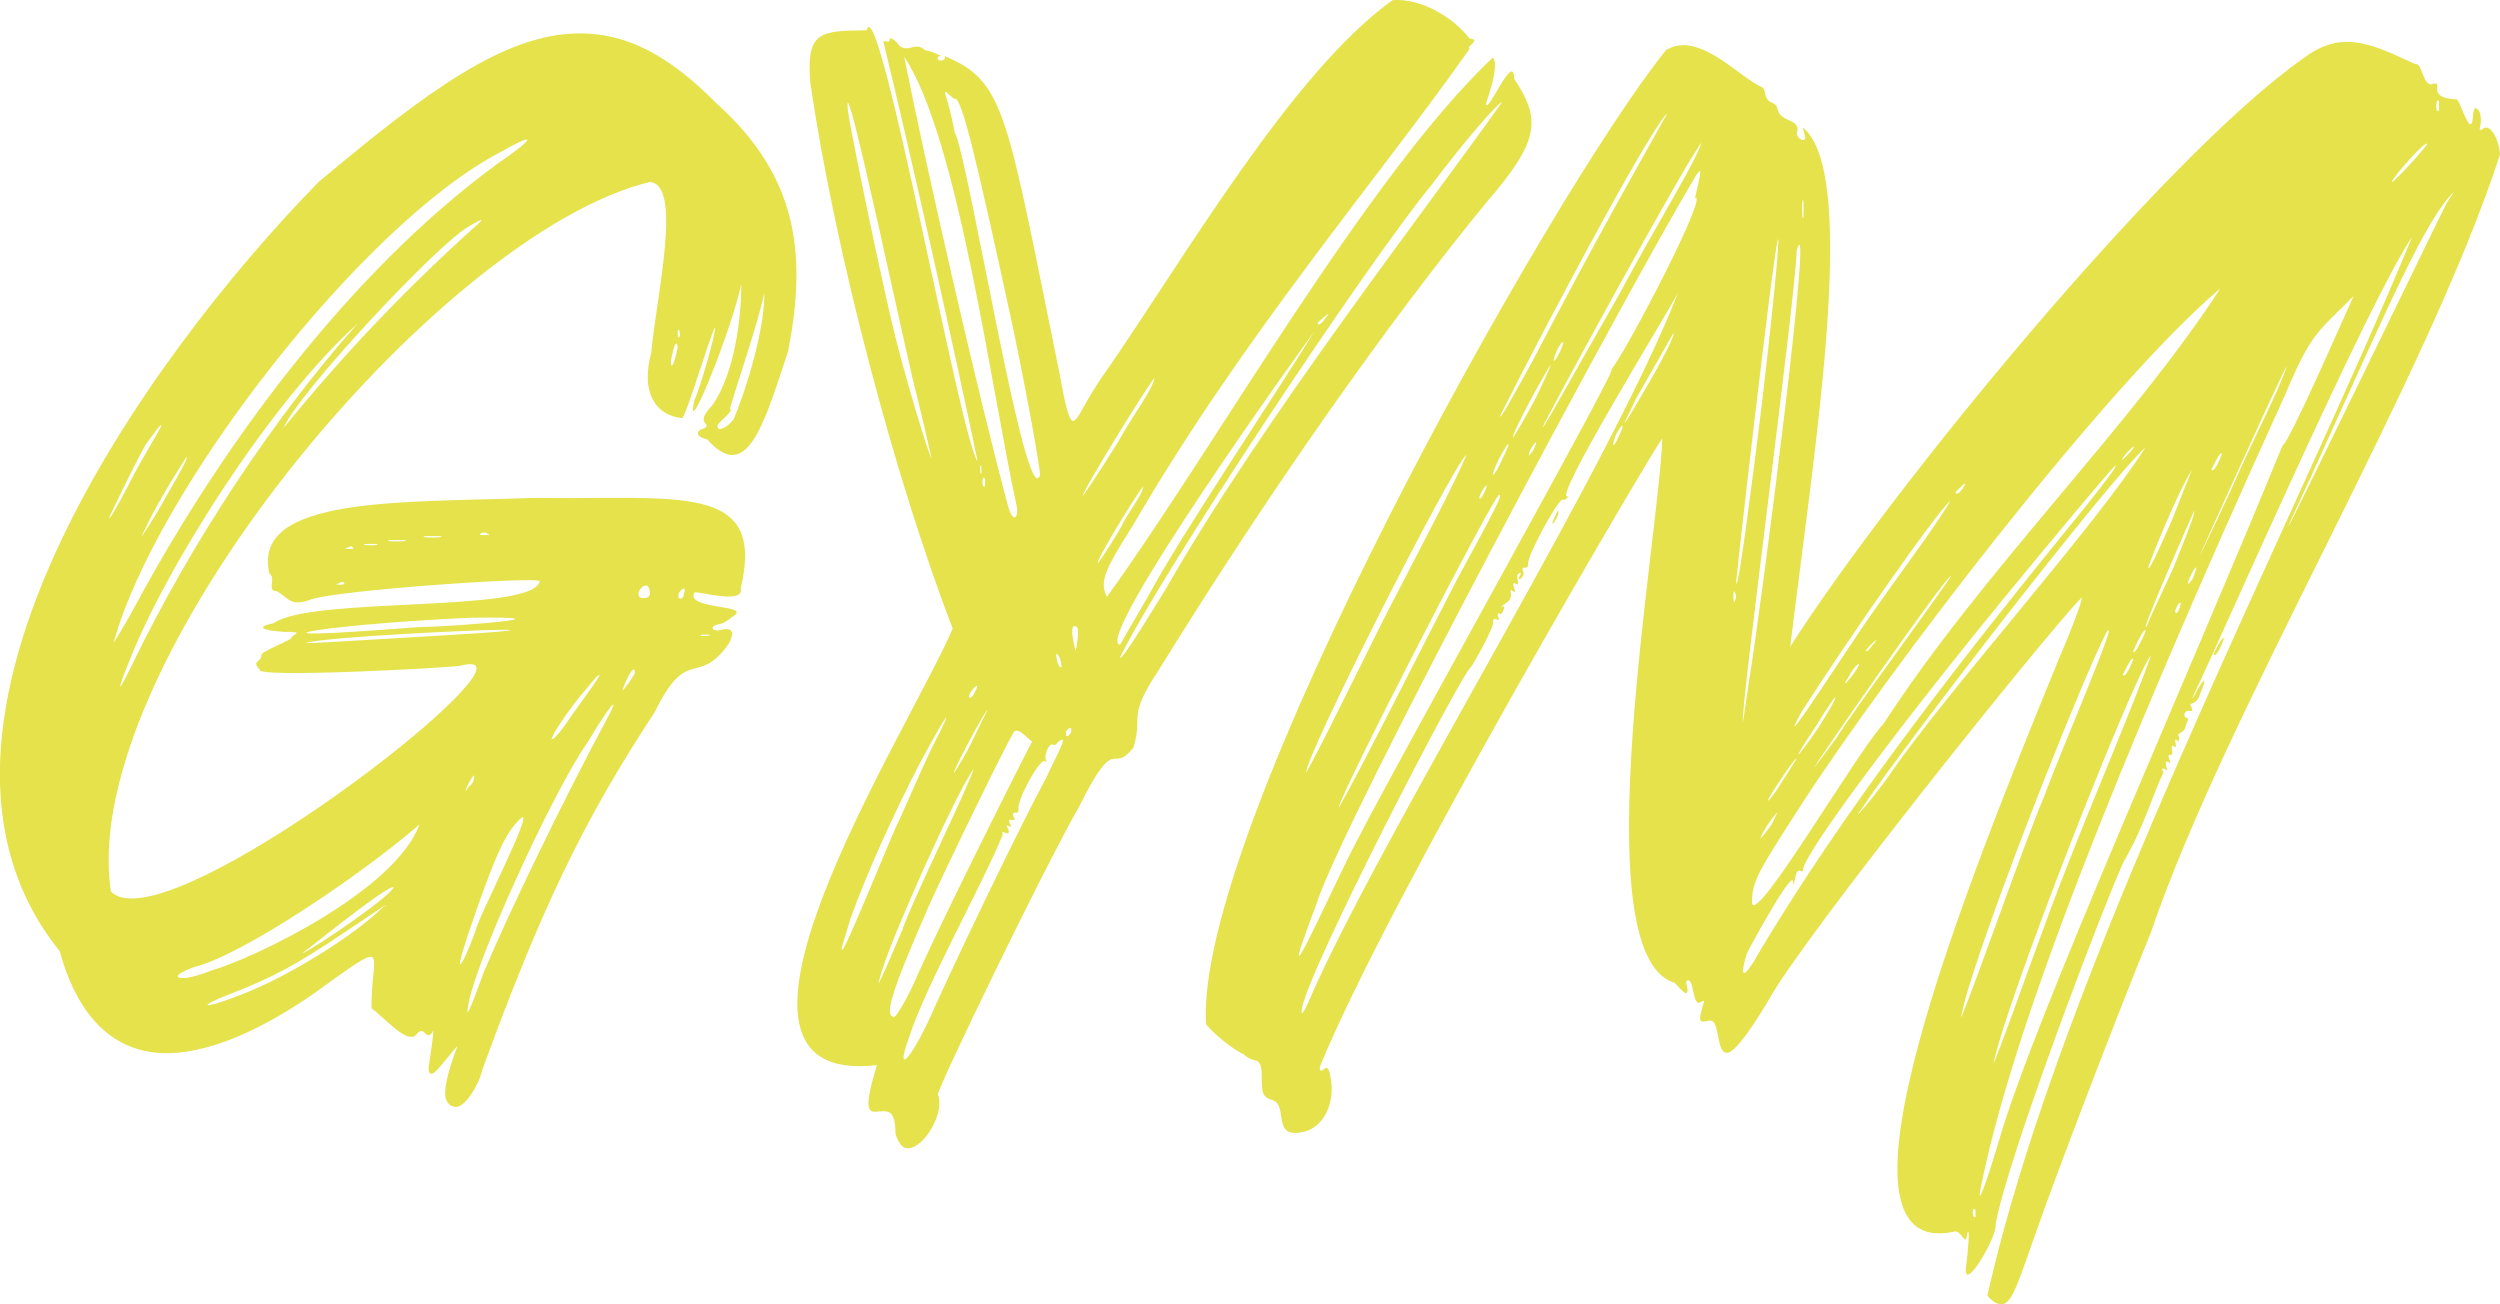
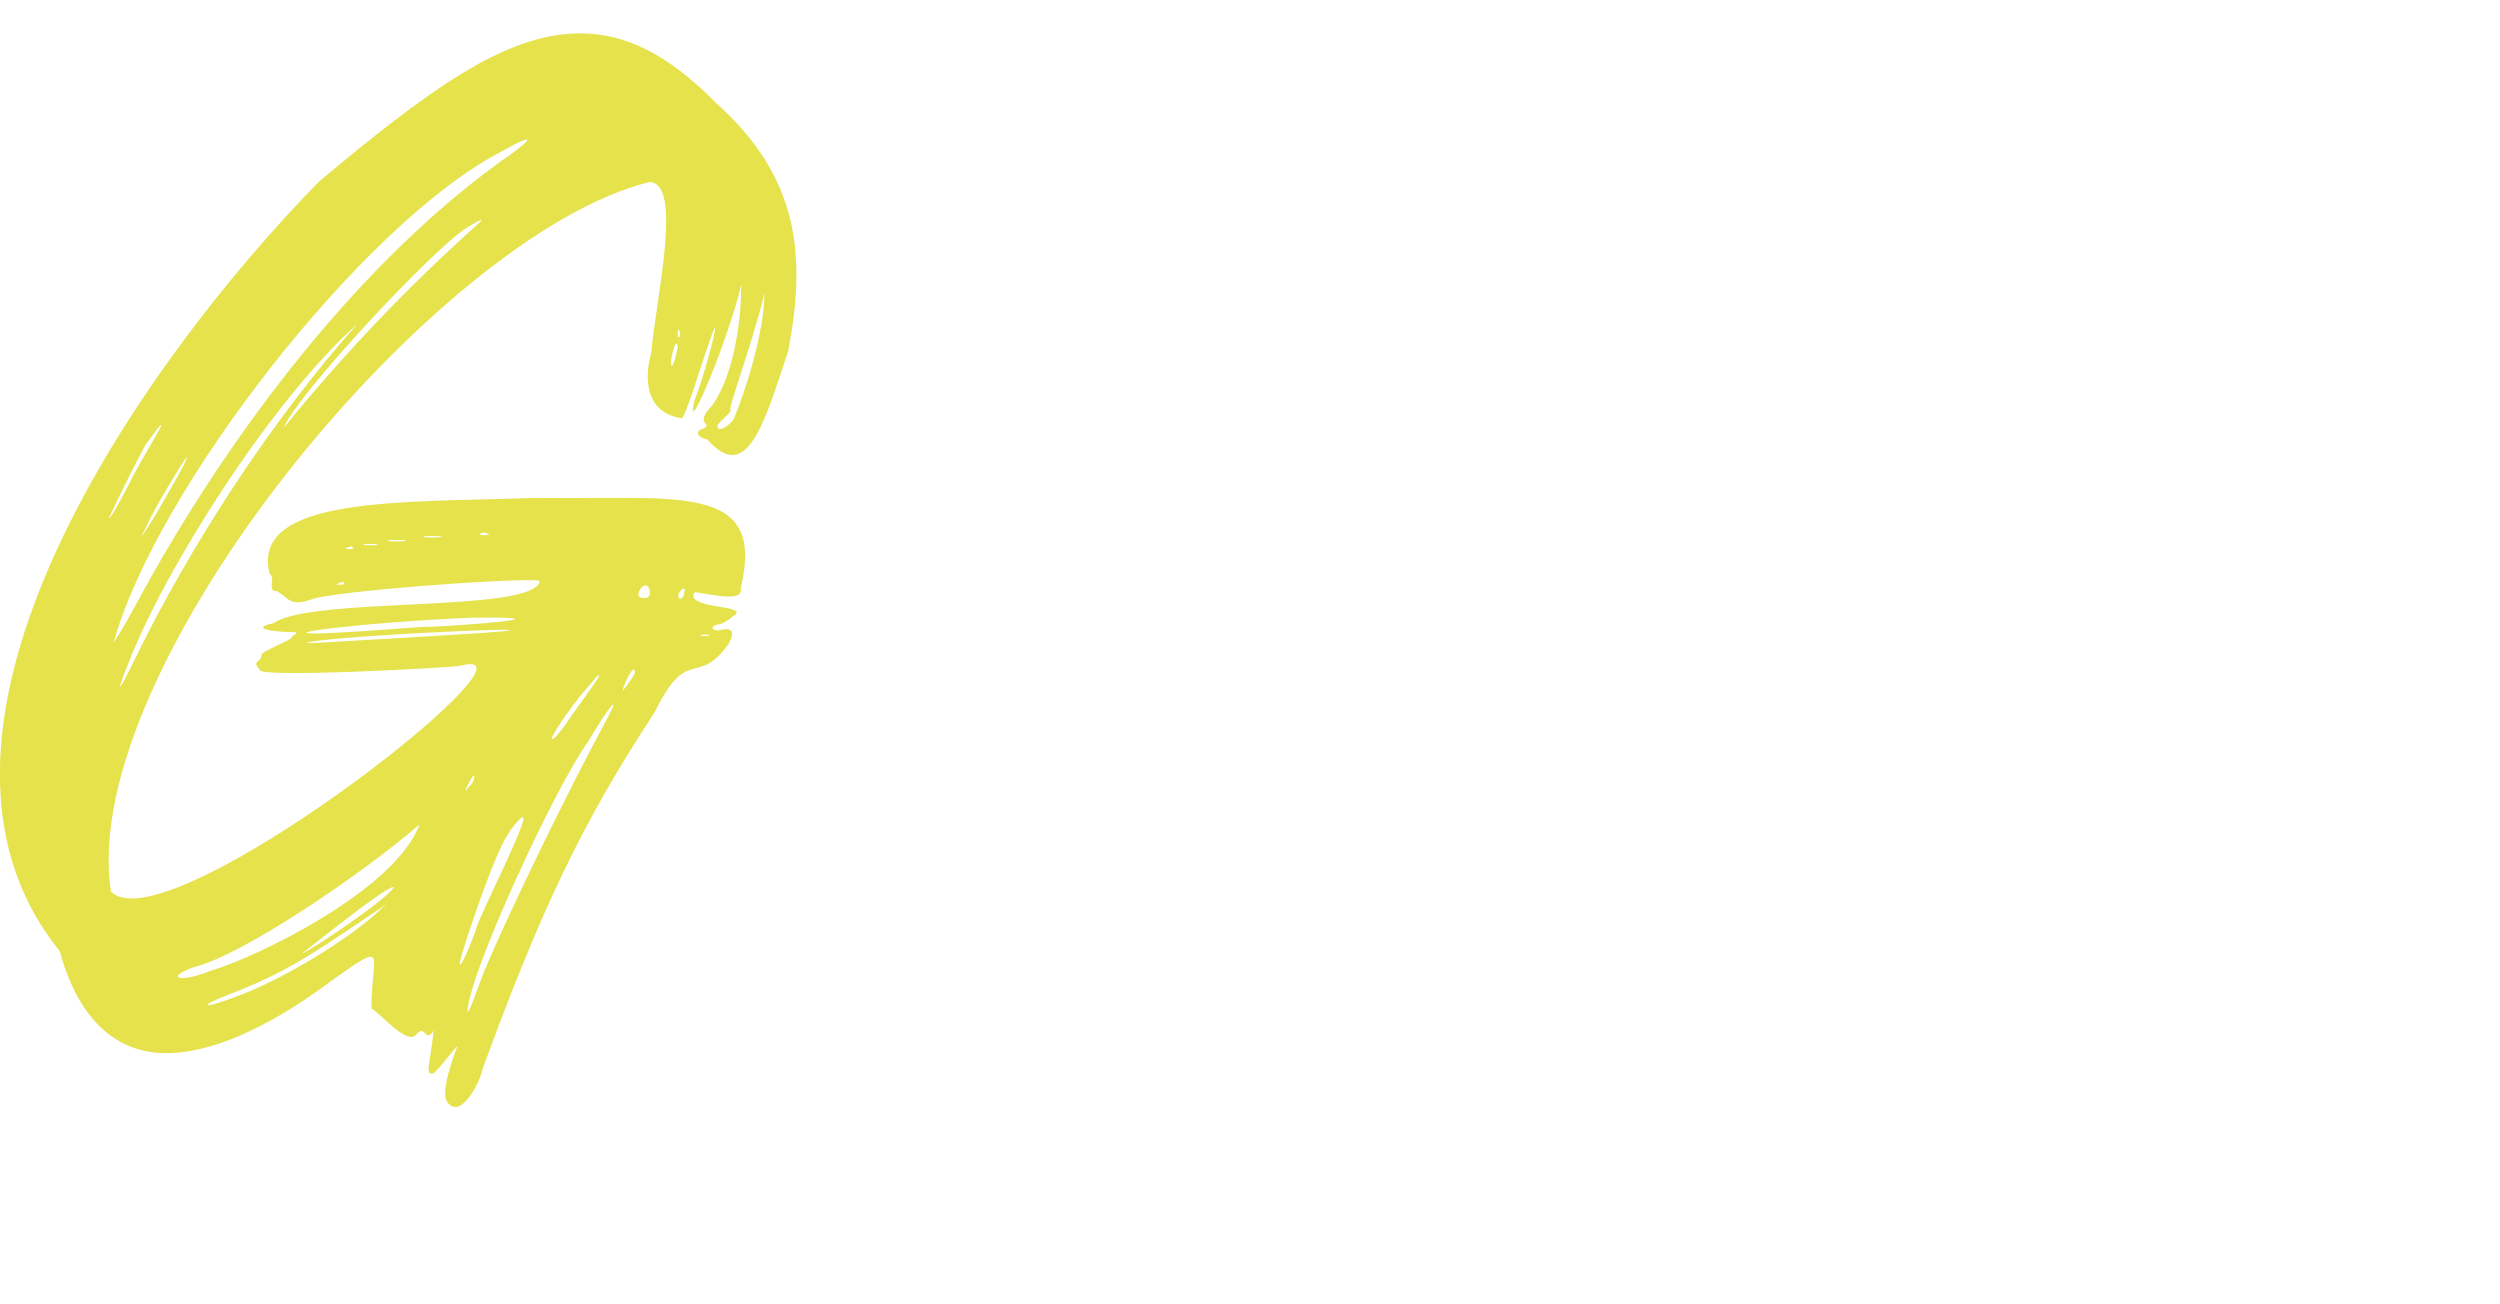
<svg xmlns="http://www.w3.org/2000/svg" id="Layer_2" viewBox="0 0 217.96 113.71">
  <defs>
    <style>.cls-1{fill:#e5e24c;}</style>
  </defs>
  <g id="Layer_1-2">
-     <path class="cls-1" d="m27.79,15.85c9.38-7.85,16.14-12.88,22.65-12.94,4.03-.04,7.77,1.78,12,6.08,7.2,6.44,7.89,13.25,6.27,21.64-1.65,4.98-2.85,9.02-4.87,9.04-.62,0-1.4-.45-2.18-1.37-.93-.15-1.09-.76-.32-.93.92-.48-.93-.3.75-2.02,1.99-2.81,2.56-7.78,2.53-10.57-.89,4.2-4.97,14.16-4.08,10.12.46-.93,1.95-6.07,1.79-6.37-.61,1.25-2.4,7.46-2.86,7.93-2.48-.28-3.59-2.44-2.69-5.71.42-4.81,2.79-14.75-.15-14.88C38.07,20.4,6.68,58.23,9.67,77.73c.47.46,1.09.61,1.87.6,8.52-.09,36.51-22.38,28.62-20.29-.62.16-18.12,1.12-17.51.33-.78-.77.15-.62.14-1.24-.16-.31,2.93-1.42,2.62-1.58.31-.31,1.08-.48-.62-.46-2.02-.13-2.48-.44-.94-.76,3.39-2.36,22.62-.85,23.21-3.65,0-.46-18.13.81-19.98,1.6-1.85.64-1.86-.14-2.95-.74-.93,0-.01-1.08-.64-1.54-1.62-6.8,11.72-6.17,23.03-6.59,12.56.18,20.29-1.45,18.06,7.88.32,1.39-3.25.34-4.03.35-.91,1.56,5.28,1.03,3.28,2.14-.31.31-.92.63-1.08.63-1.08.17-.61.78.31.46q1.24-.17.48,1.24c-2.75,3.9-3.56.04-6.45,5.96-6.26,9.52-9.9,17.15-15.03,31.16-.3,1.4-1.52,3.27-2.29,3.28-.31,0-.62-.15-.78-.46-.63-.77.58-4.04.88-4.81-.15,0-1.84,2.34-2.15,2.35q-.46.16-.32-.77c.44-2.79.43-3.26.28-2.79-.61.78-.63-.77-1.39.17-.77.94-2.96-1.67-3.9-2.29-.05-4.65,1.64-6.06-3.44-2.44-4.61,3.46-9.86,6.3-14.35,6.35-4.03.04-7.62-2.4-9.39-8.89C-10.47,63.52,12.76,31.2,27.79,15.85Zm-18.3,29.33c.15,0,.61-.78,1.83-3.12.91-1.87,2.89-4.99,2.74-4.99-.16,0-.46.47-1.38,1.72-1.37,2.49-3.19,6.39-3.19,6.39Zm2.25,7.73c8.21-15.27,19.99-30.59,32.92-39.55,2.15-1.57,1.53-1.57-.93-.15-12.03,6.17-30.23,29.61-33.82,42.82,0,0,.92-1.41,1.83-3.12Zm-.11,4.81c5.01-10.28,12.03-21.05,19.54-29.5-7.53,6.74-16.83,21.41-20,29.66-1.06,2.65-.9,2.64.46-.16Zm.66-10.86s.92-1.25,2.29-3.74c1.37-2.34,1.83-3.27,1.67-3.27,0,0-2.44,3.74-3.5,6.08-.3.62-.46.93-.46.93Zm3.65,38.41c.62,0,1.7-.33,2.47-.65,3.86-1.12,16.05-6.98,18.16-12.74-5.07,4.39-15.54,11.47-19.71,12.45-1.7.64-1.54.95-.92.94Zm4.51,1.66c3.71-1.28,9.56-4.75,12.48-7.41.46-.47.77-.63.77-.63-.16,0-1.23.79-3.85,2.52-4,2.68-6.01,3.78-9.71,5.22-2.93,1.12-2.62,1.42.31.31Zm4.3-49.65c5.21-6.41,10.88-12.36,17.02-17.84.46-.47.15-.31-.93.32-2.77,1.58-14.89,14.57-16.1,17.52Zm9.56,40.05c-.78,0-7.54,5.5-8,5.82,1.39-.63,8.01-5.2,8-5.82Zm-6.74-22.1c1.4-.01,4.18-.2,8.98-.56,2.94-.03,14.1-.92,4.64-.82-9.61.41-17.04,1.41-13.63,1.38Zm10.54.2c6.51-.38,7.43-.54,5.57-.52-3.1.03-14.72.62-16.88,1.1-.46.16,1.55-.02,11.31-.58Zm-8.11-4.57c0-.16-.31-.15-.46,0-.77.16.78.15.46,0Zm.74-3.11c0-.15-.16-.15-.47,0-.62.16.93.15.47,0Zm2.01-.33h-.93c-.62.17,1.71.15.93,0Zm2.48-.34h-1.24c-.93.18,2.17.15,1.24,0Zm3.1-.34h-1.24c-.93.18,2.17.15,1.24,0Zm1.78,37.34c.15,0,.61-.94,1.37-2.96,0-.77,5.62-11.53,3.78-9.65-1.07,1.1-1.83,2.5-3.64,7.63-1.2,3.42-1.65,4.98-1.5,4.97Zm.77-15.51c.31-.16.46-.62.46-.78.15-.93-1.37,2.18-.46.78Zm1.4,15.95c1.97-4.67,6.67-14.48,10.78-22.12,1.06-2.02,0-.77-1.84,2.34-2.75,3.75-10.49,20.41-10.46,23.51.15,0,.76-1.71,1.51-3.74Zm.23-37.98c-.16-.15-.47-.15-.62,0-.46.16,1.24.14.62,0Zm5.61,17.92c.15,0,.77-.63,1.68-2.03,1.68-2.34,2.6-3.59,2.44-3.59-.16,0-.61.63-1.69,1.88-1.84,2.34-2.6,3.75-2.44,3.75Zm6.16-4.25c.31-.31,1.07-1.41,1.07-1.56-.01-1.08-1.07,1.25-1.07,1.56Zm1.93-8.08c.31,0,.46-.16.46-.47-.17-1.7-1.85.64-.46.47Zm2.88-21.88c-.17-1.08-.61,1.09-.61,1.4.16.93.61-1.4.61-1.4Zm-.01-1.24c0,.77.31.31.15-.16,0-.16-.16-.15-.15.16Zm.54,22.78c.3-.78-.31-.46-.46,0-.15.62.47.46.46,0Zm2.21,3.54h-.62c-.62.17.93.15.62,0Zm.74-18.14c0,.46.78.15,1.39-.63,1.06-2.49,2.71-7.78,2.68-11.03-.59,2.8-2.55,8.4-3,10.11.47.15-1.38,1.41-1.07,1.56Z" />
-     <path class="cls-1" d="m83.06,54.81c-5.1-13.28-10.26-32.91-12.42-47.62-.36-4.49.88-4.5,4.91-4.55,1.04-4.04,8.27,36.03,9.68,37.57-1.96-9.44-5.86-26.91-8.12-36.19-.32-.93.46,0,.46-.62,0-.16.31,0,.62.3.31.46.63.61,1.24.45,1.08-.32.93.3,1.55.29.47.15.78.3,1.09.45-.15,0-.31,0-.31.16-.15.31.62.3.62,0v-.16c5.29,2.27,5.32,4.75,10.05,27.95.49,2.79.82,3.87,1.13,3.86.46,0,1.07-1.87,2.9-4.37C103.35,22.36,112.64,6.3,121.41.01c2.48-.18,5.29,1.5,6.7,3.34,1.09.14-.3.62,0,.93-7.79,11.09-19.74,25-29.34,41.53-2.59,4.06-2.89,4.99-2.26,6.22,9.48-13.12,22.57-36.5,33.62-47,.62.46-.28,3.1-.58,4.04.16.93,2.43-4.68,2.46-2.2,2.36,3.54,2.23,5.4-2.37,10.72-8.73,10.63-19.12,25.46-28.57,40.75-2.9,4.37-1.36,3.89-2.25,6.84-1.99,2.5-1.41-1.54-4.75,5.17-3.05,5.3-12.46,24.77-12.3,25.08.64,1.54-1.19,4.66-2.59,4.68-.46,0-.78-.3-1.1-1.23-.02-1.86-.49-2.01-1.11-2-.93,0-2.01.8-.51-4.02-17.34,2.04,2.8-29.17,6.59-38.04Zm-9.63,28c.31,0,4.39-10.27,5-11.37.91-2.02,2.12-4.83,2.88-6.38.91-1.71,1.21-2.49,1.21-2.49-.16,0-.92,1.4-2.29,3.9-2.43,4.68-4.71,9.81-6.06,13.55-.6,2.02-.9,2.8-.75,2.8Zm.49-73.17c.17,1.39,2.45,12.53,3.75,18.1.97,4.33,3.38,12.21,3.54,12.21,0,0-.33-1.55-1.3-5.57-.48-1.39-6.51-30.16-5.99-24.74Zm4.76,71.41c.75-2.33,5.76-12.46,6.21-14.01-1.38,1.72-7.59,15.58-8.18,18.22-.3.93-.15.78,1.97-4.21Zm-.7,7.6c.15,0,1.22-1.72,2.13-3.9,1.82-4.05,7.13-14.8,9.87-20.1-.47-.31-1.41-1.54-1.71-.6-.61.94-5.92,11.84-7.44,15.27-3.18,7.32-3.78,9.34-2.85,9.33Zm3.71-1.28c2.12-4.67,7.28-15.42,9.56-19.63.91-2.02,2.13-4.05.9-2.96,0,.16-.15.16-.31.16-.31-.31-.92.94-.61,1.4,0,0,0,.16-.15,0-.47-.15-2.45,3.44-2.28,4.21,0,.62-.62,0-.46.62.47.77-.62-.15-.3.62.47.77-.62-.3-.15.47.32.93-.78-.15-.46.47-1.66,4.2-6.69,13.09-8.19,17.75-1.36,3.73.48,1.54,2.45-3.13Zm-2.86-82.43c1.96,9.9,6.5,29.7,9.08,39.28.32,1.08.79,1.23.78.15-2.28-10.36-5.14-32.34-9.86-39.43Zm3.6,3.06c-.16,0,.32.93.81,3.56,1.1,1.69,6.23,33.57,7.44,29.84,0-.46-.83-5.42-2.3-12.53-3.25-15-4.55-20.57-5.17-20.25-.47-.3-.63-.61-.78-.61Zm.76,59.36s.76-1.09,1.52-2.65l1.37-2.8c0-.31-3.2,5.61-2.89,5.46Zm1.33-6.52c.16,0,.31-.16.46-.47.76-1.4-.77.16-.46.47Zm1.04-19.54v-.62c-.17-.46-.15.78,0,.62Zm.32,1.08v-.62c-.32-.46-.31.93,0,.62Zm6.67,15.74s0-.31-.16-.77c-.63-1.23-.14,1.24.16.77Zm.37,5.73c0,.46.16.46.46,0,.15-.78-.47-.15-.46,0Zm.86-7.14c.15-.47.29-1.86.13-2.02-.78-.61-.29,1.55-.13,2.02Zm.64-13.49s.92-1.25,3.05-4.68c1.67-2.96,2.9-4.37,3.2-5.61-.61.63-6.56,10.3-6.25,10.29Zm1.3,5.88s.61-.78,1.83-2.81c.91-1.87,1.98-2.97,2.13-3.9-.77.94-4.27,6.71-3.96,6.71Zm1.93,7.11s1.07-1.87,2.44-4.21c2.74-5.14,10.83-17.16,14.49-23.09-1.07,1.41-19.41,27.02-16.93,27.3Zm3.98-4.85c8.38-14.66,22.45-32.78,29.33-42.46-.31,0-3.07,3.13-6.13,7.19-5.66,6.88-23.68,34.03-27.17,41.2,0,.31.62-.47,3.97-5.93Zm13.25-23.23c0,.31.31.15.62-.32.92-1.09-.62.32-.62.32Z" />
-     <path class="cls-1" d="m145.17,4.42c.46-.32,1.08-.48,1.54-.48,2.48-.03,4.99,2.74,6.86,3.65.15,0,.31.31.32.62.32,1.08.94.46,1.1,1.38.32,1.08,1.87.76,1.72,1.84-.3.62.94,1.23.62.3l-.16-.62c5,3.98.91,28.67-1.09,45.27,8.54-13.42,32.43-42.65,44.74-51.3,1.23-.94,2.47-1.42,3.71-1.43,2.17-.02,4.35,1.2,6.07,1.95.62-.16.64,2.17,1.57,1.69.93-.16-.76,1.25,2.03,1.38.31.15,1.28,3.71,1.41,1.38,0-.31.15-.62.15-.62.46,0,.63.77.48,1.55q-.15.47.16.31c.61-.63,1.4.61,1.57,2.15-6.46,19.91-23.84,48.45-30.46,67.89-2.87,7-8.46,21.63-9.96,25.99-1.51,4.2-2.1,6.38-3.03,6.39-.31,0-.78-.15-1.25-.76,6.37-28.43,26.6-66.93,37.03-92.3-3.67,5.31-17,35.67-18.51,38.79-.76,1.56-.91,2.02-.15.62.61-1.09.77-.94.16.46-.3,1.09-1.08.63-.76,1.09.32.77-.31,0-.61.63,0,.62.62,0,.16.93-.14.93-.92.63-.61,1.09,0,.31,0,.47-.15.31-.47-.46.16.93-.31.47-.47-.15.16.77-.3.78-.47-.15.32,1.08-.15.62-.62-.3.17,1.08-.3.62-.31-.15-.31,0-.15.31-.76,1.4-1.66,4.67-3.49,7.79-1.97,4.36-10.12,25.83-11.15,31.58.17,1.08-2.73,5.92-2.59,3.9.14-1.09.42-3.88.12-3.1-.14,1.4-.47-.46-1.24-.14-12.07,2.45,1.24-30.39,9.25-50.01,1.21-2.8,2.12-5.29,1.96-5.29-3.22,3.29-24.34,29.7-27.23,35-2.13,3.59-3.21,4.68-3.67,4.69-1.08.01-.5-3.25-1.73-2.77-.77.16-.77,0-.33-1.55q.15-.31-.16-.15c-.77.63-.64-1.54-1.1-1.85-.31,0-.31.16-.15.62.17,1.39-1.09-.61-1.24-.45-7.93-2.71-1.18-39.05-.95-47.42-.77.94-23.77,39.92-29.82,54.71q-.15.62.31.31c.31-.31.46-.16.63.92.33,2.17-.73,4.19-2.43,4.52-2.78.65-1.26-2.31-2.66-2.76-.93-.3-.94-.61-.95-2.16-.02-1.86-.63-.92-1.57-1.84-.94-.46-2.34-1.53-3.28-2.6-1.1-16.88,30.1-72.54,40.05-84.89Zm-4.68,27.79c1.38-1.72,8.52-15.43,7.29-14.96.59-2.49.59-2.64.13-2.02-5.49,9.05-30.89,56.43-33.14,63.58-1.21,3.27-1.66,4.51-1.5,4.51.31,0,3.95-8.1,5.17-10.28,4.1-7.95,22.98-41.62,22.06-40.84Zm-27.02,55.92c0,.46.16.31,1.37-2.49,6.98-15.11,25.58-45.06,31.47-60.15-.76,1.56-11.28,18.56-9.58,17.77-.15.31-.31.31-.46.31-.31-.31-3.2,4.99-3.04,5.61,0,.62-.62,0-.46.62.16.15,0,.46-.15.62-.62.32.3-.62-.16-.46-.46.16.17,1.24-.3.93-.62-.3.32,1.08-.3.62-.47-.31.32.62-.61,1.09-.46.31-.46.47-.31.31.46-.31,0,.78-.15.62-.16-.15-.31,0-.15.31q.16.31-.15.16t-.31.16c.16.46-1.82,3.89-1.97,4.05-.62.16-14.6,27.12-14.73,29.91Zm.41-20.78c1.37-2.34,6.23-12.46,7.9-15.58,1.67-3.27,5.17-9.82,6.08-12.15-1.38,1.25-14.15,26.5-13.98,27.73Zm13.01-16.56c3.8-7.01,4.11-7.64,3.8-7.63-.46,0-13.99,26.34-13.98,27.27,1.83-3.12,8.06-15.58,10.18-19.64Zm2.1-7.31c.16,0,.31-.31.46-.62.61-1.4-.62.32-.46.62Zm1.98-3.43c.91-1.87.6-1.71-.31,0-.91,1.87-.45,1.71.31,0Zm-.19-3.72c.16,0,.92-1.4,2.74-4.68,5.93-11.38,9.28-17.15,11.87-21.82-2,1.88-14.76,26.5-14.61,26.5Zm4.45-4.54c-.15,0-3.35,5.77-3.34,6.39.15-.16,1.07-1.72,1.98-3.43,1.06-2.18,1.36-2.96,1.36-2.96Zm-1.93,7.93s.31-.31.46-.62c.61-1.4-.62.32-.46.62Zm1.21-2.49c.15,0,1.83-3.12,6.55-11.38,3.96-7.33,6.4-11.07,7.3-13.41-.92.79-14.01,24.79-13.85,24.79Zm1.01,7.89l.3-.62c.31.31-.91,2.02-.3.62Zm.47-14.42c.61-1.25.14-1.09-.31,0-.45,1.09-.15.93.31,0Zm4.36,1.66s0-.15.15-.16l-.15.16Zm.83,5.57c.61-1.25.15-.93-.31,0-.45,1.25-.14,1.09.31,0Zm.45-1.09c.15,0,.92-1.4,2.29-3.74,1.52-2.65,2.13-4.05,1.97-4.05,0,0-1.07,1.87-3.2,5.61-.76,1.56-1.06,2.18-1.06,2.18Zm9.61,15.56c.15-.31.15-.47,0-.78-.16-.46-.14,1.24,0,.78Zm1.3-8.85c1.15-8.38,2.14-17.69,2.42-21.11.68-9.15-3.17,23.9-3.59,28.25,0,.77.31-.47,1.17-7.14Zm-.58,19.38s.29-1.86.58-3.88c1.17-7.3,5.62-42.06,4.11-37.25-.11,4.19-4.87,39.58-4.7,41.12Zm.84,21.07c7.92-13.57,19.09-27.63,28.89-39.67,2.14-2.66,2.91-3.75,2.75-3.75-.16,0-6.28,7.35-10.11,12.04-9.19,11.25-16.83,21.56-17.12,23.12,0,.16,0,.31-.31.16-.46,0-.3.93-.61,1.25.44-2.17-3.51,5-3.97,5.93-.6,1.87-.44,2.33.47.92Zm11.41-20.89c8.7-13.42,21.59-25.95,29.37-37.97-9.84,8.32-29.11,33.47-36.74,45.33-3.51,5.46-4.12,6.4-4.1,8.26.33,2.01,9.32-13.43,11.47-15.62Zm-9.53,8.31l.3-.62c-.61.63-1.22,1.56-1.53,2.34.46-.47,1.07-1.25,1.22-1.72Zm.28-2.64c1.22-1.87,1.68-2.65,1.68-2.65-.16,0-.92,1.09-2.14,2.97-.76,1.25-.15.62.46-.31Zm1.49-5.44c.16,0,1.83-2.5,4.73-6.87,3.05-4.68,7.34-10.15,8.86-12.8-1.08.79-9.33,12.65-12.99,18.42-.46.78-.61,1.25-.61,1.25Zm2.17-.02c2.14-3.43,1.67-3.27-.31,0-2.29,3.43-1.83,3.12.31,0Zm-1.38-44.47v-1.24c-.18-.93-.15,2.17,0,1.24Zm.96,48.04s.61-.78,1.99-2.66c.76-1.4,9.32-12.96,9.93-14.05-.46,0-12.07,16.71-11.92,16.71Zm2.71-7.31s.31-.31.77-.94c.76-1.09.3-.93-.31,0-.3.62-.61.94-.46.93Zm3.8,8.02c4.89-7.18,17.76-21.42,22.34-28.59-2.77,2.35-20.82,25.63-24.79,31.56-.92,1.25.77-.63,2.45-2.97Zm-1.97-10.83c.15,0,.31-.31.61-.63.92-1.09-1.08.79-.61.63Zm7.76-13.88c0,.31.31.15.62-.32.76-1.09-.62.32-.62.32Zm7.71,26.58c1.21-3.42,6.81-16.34,5.43-14.32-2.28,4.36-11.95,28.95-12.68,33.61,1.51-3.58,5.28-14.62,7.24-19.29Zm-5.98,36.64v-.62c-.32-.46-.31.78,0,.62Zm2.1-6.84c3.15-10.73,16.33-40,24.65-60.39.62-.32,5.16-10.75,6.22-13.08-3.07,3.13-3.69,3.14-5.96,8.59-15.31,33.64-23.92,55.89-26.57,69.25-.29,1.55.31.15,1.66-4.36Zm-.53-6.5c1.51-3.74,4.37-12.14,6.49-17.43,2.11-5.45,5.9-14.32,7.25-18.21-1.38,1.41-12.86,30.67-13.74,35.64Zm11.24-52.66l.61-.62c1.23-1.41-.77.32-.61.62Zm.95,17.35c-.16-.31-.92,1.4-.92,1.4.31.31.92-1.4.92-1.4Zm0-.62c.16.31,1.22-2.03,1.07-1.87-.16-.31-1.22,2.03-1.07,1.87Zm1.22-2.34c0-.16,1.06-2.34,2.27-4.98,1.06-2.65,1.96-4.83,1.81-4.98-.15.31-5.15,11.68-4.08,9.96Zm.1-4.96c.16,0,.76-1.25,2.12-4.36.91-2.33,1.66-4.2,1.66-4.2-1.22,1.87-3.94,8.57-3.79,8.56Zm2.36,3.85c.16.31.46-.62.46-.78-.16-.31-.61.78-.46.78Zm1.52-2.96c.15-.47.3-.78.3-.93-.16-.31-1.37,2.49-.3.93Zm.45-1.71s.91-1.71,3.04-6.39c1.82-4.2,3.95-8.1,4.7-10.43-.46.62-7.73,16.82-7.73,16.82Zm1.16-7.76c.31.31.92-1.4.92-1.4-.16-.31-.92,1.4-.92,1.4Zm.17,16.12s.76-1.71.92-1.4c0,0-.6,1.71-.92,1.4Zm20.37-39.42l.61-.94c-2.46,2.35-5.79,10.13-11.25,22.13-1.67,3.74-3.18,6.85-3.18,7.01,0,.31,13.82-28.35,13.82-28.2Zm-4.82-1.81c0,.31,3.38-3.45,3.07-3.29,0-.46-2.92,2.82-3.07,3.29Zm4.12-6.24v-.77c-.32-.46-.31,1.24,0,.77Z" />
+     <path class="cls-1" d="m27.79,15.85c9.38-7.85,16.14-12.88,22.65-12.94,4.03-.04,7.77,1.78,12,6.08,7.2,6.44,7.89,13.25,6.27,21.64-1.65,4.98-2.85,9.02-4.87,9.04-.62,0-1.4-.45-2.18-1.37-.93-.15-1.09-.76-.32-.93.92-.48-.93-.3.75-2.02,1.99-2.81,2.56-7.78,2.53-10.57-.89,4.2-4.97,14.16-4.08,10.12.46-.93,1.95-6.07,1.79-6.37-.61,1.25-2.4,7.46-2.86,7.93-2.48-.28-3.59-2.44-2.69-5.71.42-4.81,2.79-14.75-.15-14.88C38.07,20.4,6.68,58.23,9.67,77.73c.47.46,1.09.61,1.87.6,8.52-.09,36.51-22.38,28.62-20.29-.62.16-18.12,1.12-17.51.33-.78-.77.15-.62.14-1.24-.16-.31,2.93-1.42,2.62-1.58.31-.31,1.08-.48-.62-.46-2.02-.13-2.48-.44-.94-.76,3.39-2.36,22.62-.85,23.21-3.65,0-.46-18.13.81-19.98,1.6-1.85.64-1.86-.14-2.95-.74-.93,0-.01-1.08-.64-1.54-1.62-6.8,11.72-6.17,23.03-6.59,12.56.18,20.29-1.45,18.06,7.88.32,1.39-3.25.34-4.03.35-.91,1.56,5.28,1.03,3.28,2.14-.31.31-.92.63-1.08.63-1.08.17-.61.78.31.46q1.24-.17.48,1.24c-2.75,3.9-3.56.04-6.45,5.96-6.26,9.52-9.9,17.15-15.03,31.16-.3,1.4-1.52,3.27-2.29,3.28-.31,0-.62-.15-.78-.46-.63-.77.58-4.04.88-4.81-.15,0-1.84,2.34-2.15,2.35q-.46.16-.32-.77c.44-2.79.43-3.26.28-2.79-.61.78-.63-.77-1.39.17-.77.94-2.96-1.67-3.9-2.29-.05-4.65,1.64-6.06-3.44-2.44-4.61,3.46-9.86,6.3-14.35,6.35-4.03.04-7.62-2.4-9.39-8.89C-10.47,63.52,12.76,31.2,27.79,15.85Zm-18.3,29.33c.15,0,.61-.78,1.83-3.12.91-1.87,2.89-4.99,2.74-4.99-.16,0-.46.47-1.38,1.72-1.37,2.49-3.19,6.39-3.19,6.39Zm2.25,7.73c8.21-15.27,19.99-30.59,32.92-39.55,2.15-1.57,1.53-1.57-.93-.15-12.03,6.17-30.23,29.61-33.82,42.82,0,0,.92-1.41,1.83-3.12Zm-.11,4.81c5.01-10.28,12.03-21.05,19.54-29.5-7.53,6.74-16.83,21.41-20,29.66-1.06,2.65-.9,2.64.46-.16m.66-10.86s.92-1.25,2.29-3.74c1.37-2.34,1.83-3.27,1.67-3.27,0,0-2.44,3.74-3.5,6.08-.3.62-.46.93-.46.93Zm3.65,38.41c.62,0,1.7-.33,2.47-.65,3.86-1.12,16.05-6.98,18.16-12.74-5.07,4.39-15.54,11.47-19.71,12.45-1.7.64-1.54.95-.92.94Zm4.51,1.66c3.71-1.28,9.56-4.75,12.48-7.41.46-.47.77-.63.77-.63-.16,0-1.23.79-3.85,2.52-4,2.68-6.01,3.78-9.71,5.22-2.93,1.12-2.62,1.42.31.31Zm4.3-49.65c5.21-6.41,10.88-12.36,17.02-17.84.46-.47.15-.31-.93.32-2.77,1.58-14.89,14.57-16.1,17.52Zm9.56,40.05c-.78,0-7.54,5.5-8,5.82,1.39-.63,8.01-5.2,8-5.82Zm-6.74-22.1c1.4-.01,4.18-.2,8.98-.56,2.94-.03,14.1-.92,4.64-.82-9.61.41-17.04,1.41-13.63,1.38Zm10.54.2c6.51-.38,7.43-.54,5.57-.52-3.1.03-14.72.62-16.88,1.1-.46.16,1.55-.02,11.31-.58Zm-8.11-4.57c0-.16-.31-.15-.46,0-.77.16.78.15.46,0Zm.74-3.11c0-.15-.16-.15-.47,0-.62.16.93.15.47,0Zm2.01-.33h-.93c-.62.17,1.71.15.93,0Zm2.48-.34h-1.24c-.93.18,2.17.15,1.24,0Zm3.1-.34h-1.24c-.93.18,2.17.15,1.24,0Zm1.78,37.34c.15,0,.61-.94,1.37-2.96,0-.77,5.62-11.53,3.78-9.65-1.07,1.1-1.83,2.5-3.64,7.63-1.2,3.42-1.65,4.98-1.5,4.97Zm.77-15.51c.31-.16.46-.62.46-.78.15-.93-1.37,2.18-.46.78Zm1.4,15.95c1.97-4.67,6.67-14.48,10.78-22.12,1.06-2.02,0-.77-1.84,2.34-2.75,3.75-10.49,20.41-10.46,23.51.15,0,.76-1.71,1.51-3.74Zm.23-37.98c-.16-.15-.47-.15-.62,0-.46.16,1.24.14.62,0Zm5.61,17.92c.15,0,.77-.63,1.68-2.03,1.68-2.34,2.6-3.59,2.44-3.59-.16,0-.61.63-1.69,1.88-1.84,2.34-2.6,3.75-2.44,3.75Zm6.16-4.25c.31-.31,1.07-1.41,1.07-1.56-.01-1.08-1.07,1.25-1.07,1.56Zm1.93-8.08c.31,0,.46-.16.46-.47-.17-1.7-1.85.64-.46.47Zm2.88-21.88c-.17-1.08-.61,1.09-.61,1.4.16.93.61-1.4.61-1.4Zm-.01-1.24c0,.77.31.31.15-.16,0-.16-.16-.15-.15.16Zm.54,22.78c.3-.78-.31-.46-.46,0-.15.62.47.46.46,0Zm2.21,3.54h-.62c-.62.17.93.15.62,0Zm.74-18.14c0,.46.78.15,1.39-.63,1.06-2.49,2.71-7.78,2.68-11.03-.59,2.8-2.55,8.4-3,10.11.47.15-1.38,1.41-1.07,1.56Z" />
  </g>
</svg>